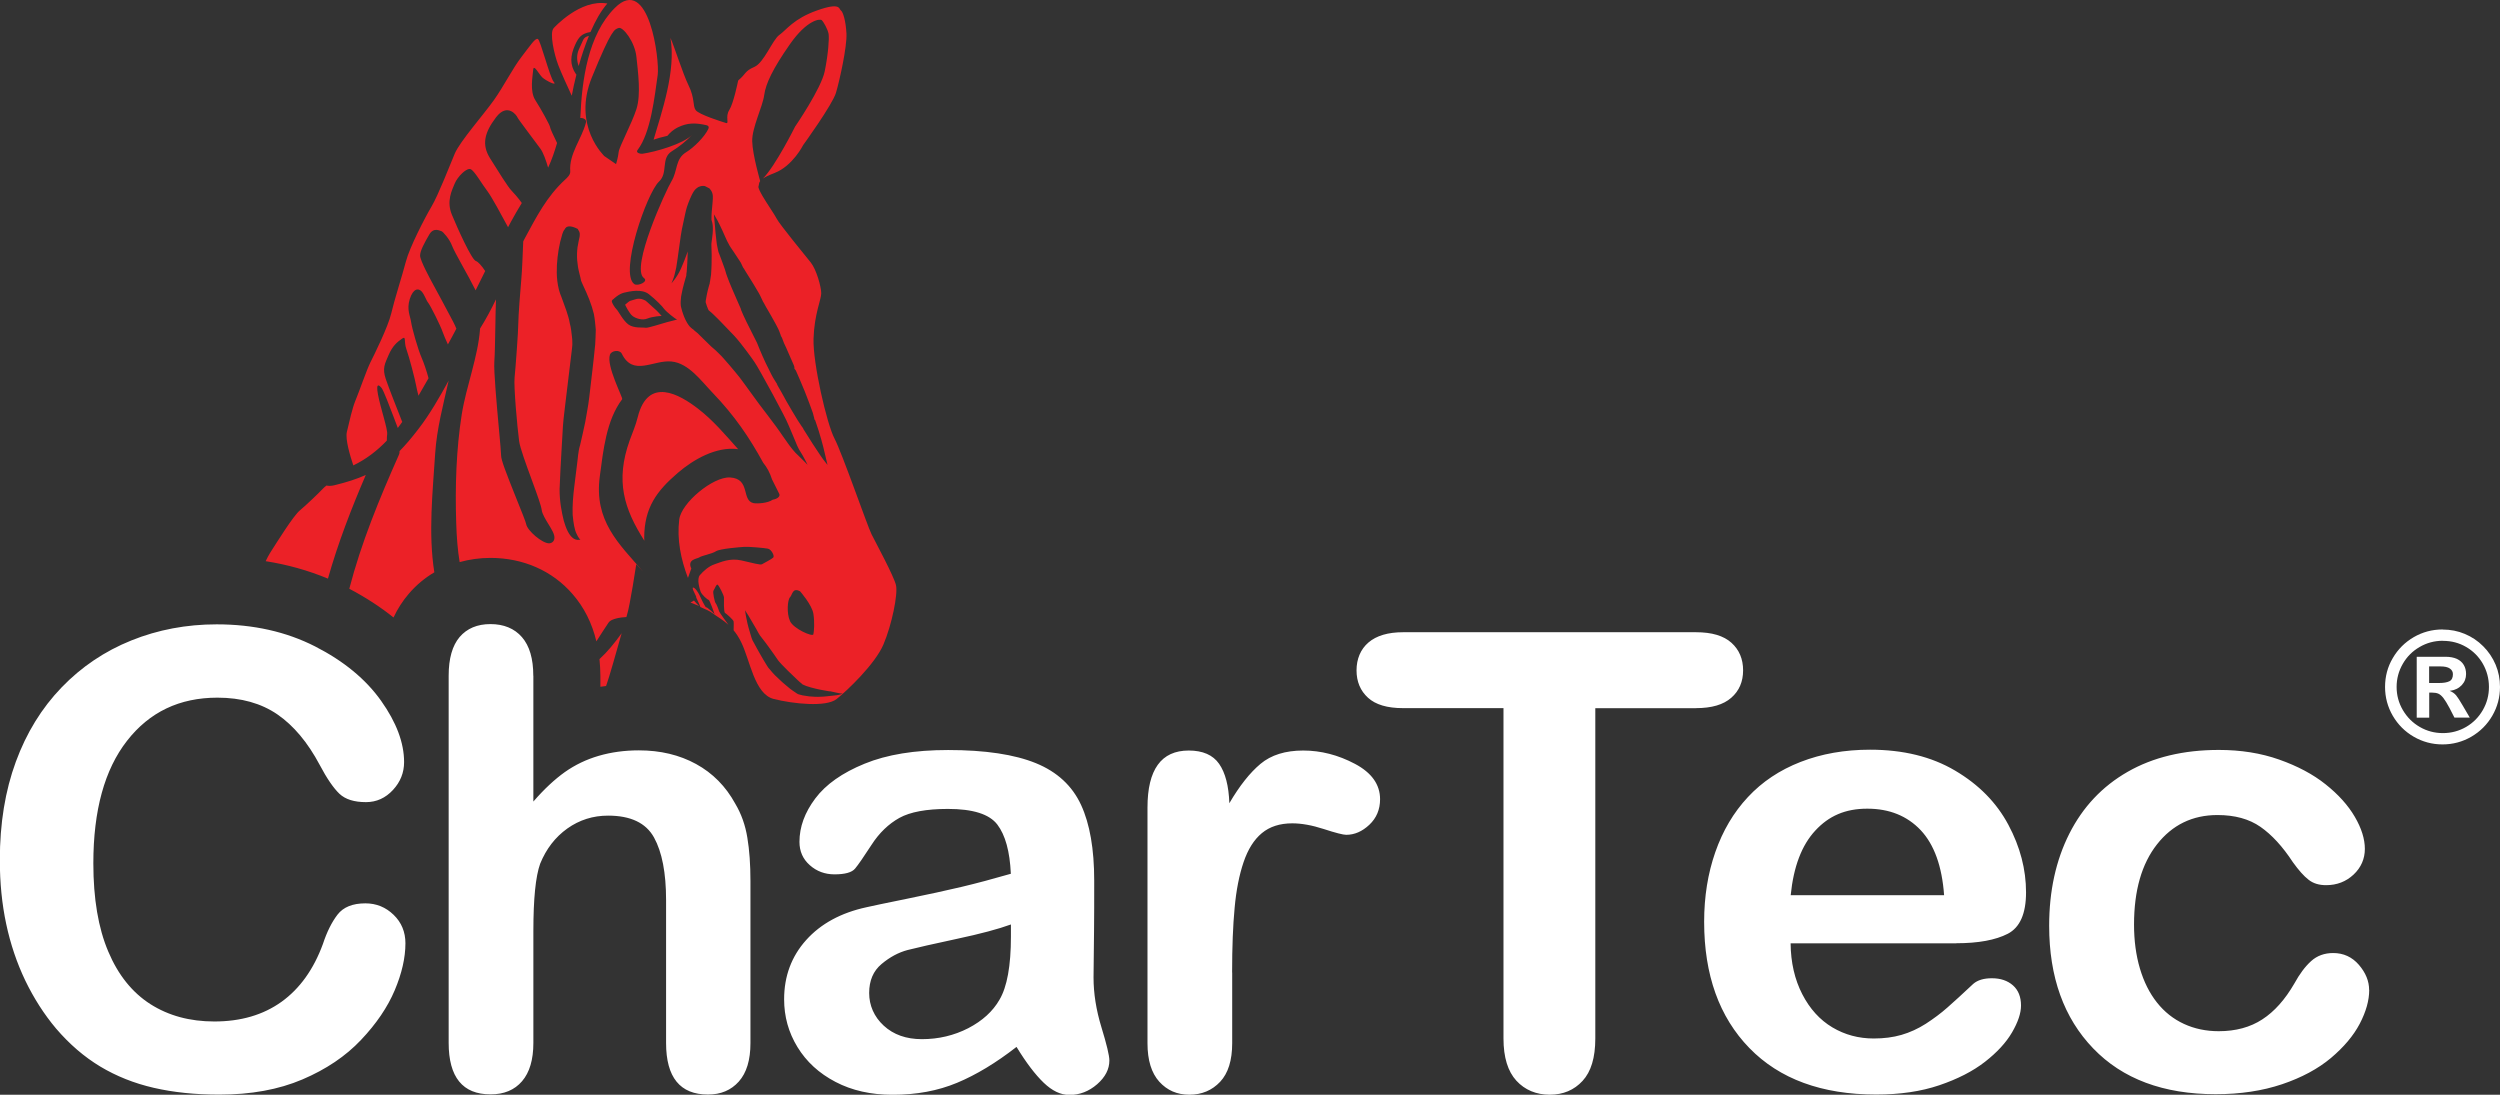
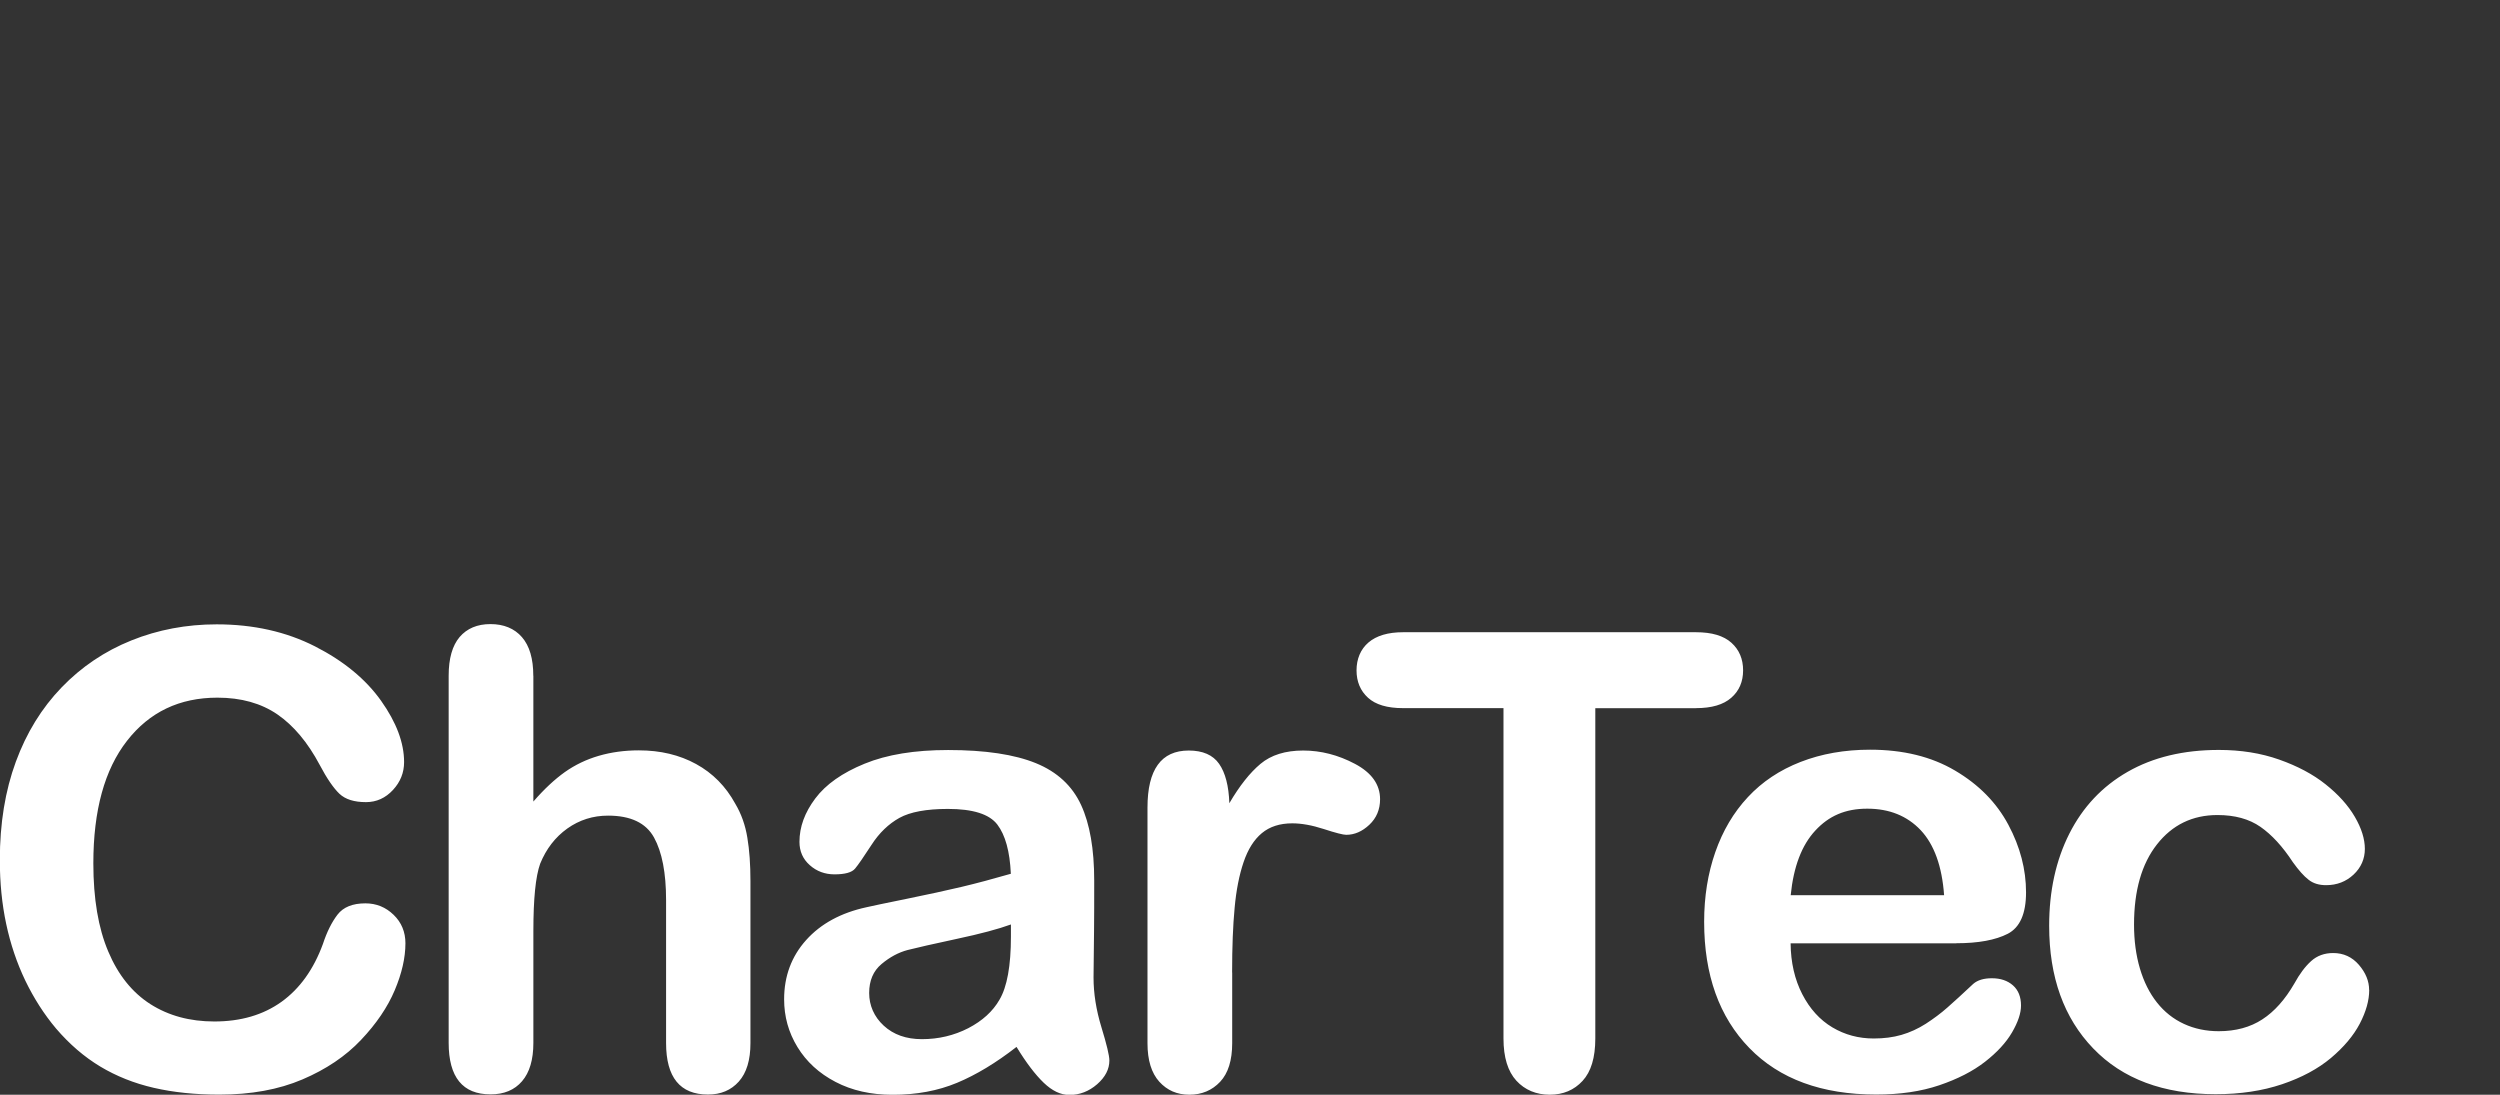
<svg xmlns="http://www.w3.org/2000/svg" id="White" viewBox="0 0 298.39 130.66">
  <rect x="0" y="0" width="298.39" height="130.66" fill="#333333" stroke="none" />
  <defs>
    <style>.cls-1{fill:#fff;}.cls-2{fill:#ec2127;}</style>
  </defs>
-   <path class="cls-1" d="M291.54,75.14c.94,0,1.82.17,2.65.52.83.35,1.57.84,2.2,1.48.63.63,1.13,1.37,1.48,2.2.35.83.52,1.72.52,2.65,0,1.24-.31,2.39-.92,3.44-.61,1.05-1.44,1.88-2.5,2.5-1.05.61-2.2.92-3.44.92s-2.39-.31-3.44-.92c-1.05-.61-1.88-1.44-2.5-2.5-.61-1.05-.92-2.2-.92-3.44s.3-2.39.92-3.44c.61-1.05,1.44-1.88,2.5-2.5,1.05-.61,2.2-.92,3.44-.92ZM291.56,76.48c-1,0-1.92.25-2.76.74-.85.49-1.52,1.16-2.01,2.01-.49.85-.74,1.77-.74,2.76s.25,1.92.75,2.77c.5.85,1.17,1.52,2.02,2.01.85.49,1.77.73,2.76.73s1.93-.25,2.77-.74c.84-.49,1.5-1.16,1.99-2.01.49-.85.73-1.77.73-2.76s-.25-1.93-.73-2.77c-.49-.85-1.15-1.51-1.99-2-.84-.49-1.76-.73-2.76-.73ZM289.93,85.66h-1.48v-7.27h3.44c.54,0,.99.09,1.35.25.36.17.64.41.82.72.19.31.28.68.28,1.09,0,.51-.17.96-.52,1.33-.35.37-.82.6-1.44.68.32.12.57.3.77.53.19.24.45.63.77,1.19l.86,1.47h-1.83l-.6-1.17c-.28-.52-.52-.91-.72-1.17-.2-.25-.39-.42-.59-.51-.2-.09-.44-.13-.72-.13h-.38v2.99ZM289.93,79.54v1.98h1.19c.54,0,.95-.07,1.23-.21.28-.14.42-.42.42-.84,0-.29-.12-.51-.37-.68-.24-.17-.62-.25-1.13-.25h-1.33Z" />
  <path class="cls-1" d="M48.39,112.59c0,1.73-.43,3.6-1.28,5.61-.85,2.01-2.19,3.99-4.02,5.92-1.83,1.94-4.16,3.51-7,4.72-2.84,1.21-6.14,1.81-9.92,1.81-2.86,0-5.47-.27-7.81-.81-2.35-.54-4.47-1.39-6.39-2.54-1.91-1.15-3.67-2.66-5.28-4.54-1.43-1.7-2.65-3.61-3.67-5.72-1.01-2.11-1.77-4.36-2.28-6.76-.51-2.39-.76-4.94-.76-7.63,0-4.37.64-8.28,1.91-11.73,1.27-3.46,3.09-6.41,5.46-8.87,2.37-2.46,5.15-4.33,8.33-5.61,3.18-1.28,6.58-1.92,10.18-1.92,4.39,0,8.3.88,11.74,2.63,3.43,1.75,6.06,3.92,7.89,6.5,1.83,2.58,2.74,5.02,2.74,7.31,0,1.26-.44,2.37-1.33,3.33-.89.96-1.96,1.45-3.22,1.45-1.41,0-2.46-.33-3.17-1-.7-.67-1.49-1.81-2.35-3.44-1.43-2.69-3.12-4.7-5.05-6.03-1.94-1.33-4.33-2-7.16-2-4.52,0-8.11,1.71-10.79,5.15-2.68,3.43-4.02,8.3-4.02,14.62,0,4.22.59,7.73,1.78,10.53,1.18,2.8,2.86,4.89,5.03,6.28,2.17,1.38,4.71,2.07,7.63,2.07,3.16,0,5.83-.78,8.02-2.35,2.18-1.57,3.83-3.87,4.94-6.9.47-1.43,1.05-2.6,1.74-3.5.69-.9,1.8-1.35,3.33-1.35,1.31,0,2.43.46,3.37,1.37.94.91,1.41,2.05,1.41,3.41ZM63.66,80.68v14.99c1.28-1.48,2.54-2.65,3.76-3.52,1.22-.86,2.57-1.51,4.05-1.94,1.48-.43,3.07-.65,4.78-.65,2.57,0,4.84.54,6.83,1.63,1.99,1.09,3.55,2.67,4.68,4.74.72,1.21,1.2,2.56,1.44,4.05.25,1.49.37,3.21.37,5.16v19.36c0,2.02-.46,3.55-1.39,4.59-.93,1.04-2.15,1.55-3.68,1.55-3.33,0-5-2.05-5-6.15v-17.07c0-3.23-.48-5.72-1.44-7.46-.96-1.74-2.79-2.61-5.48-2.61-1.8,0-3.42.51-4.87,1.54-1.44,1.03-2.52,2.43-3.24,4.2-.54,1.51-.81,4.18-.81,8.03v13.36c0,2-.45,3.52-1.35,4.57-.9,1.05-2.15,1.57-3.76,1.57-3.33,0-5-2.05-5-6.15v-43.83c0-2.05.44-3.58,1.31-4.61.88-1.02,2.1-1.54,3.68-1.54s2.86.52,3.76,1.56c.9,1.04,1.35,2.57,1.35,4.59ZM121.32,124.96c-2.44,1.9-4.81,3.33-7.09,4.28-2.28.95-4.84,1.43-7.68,1.43-2.59,0-4.87-.51-6.83-1.54-1.96-1.02-3.47-2.41-4.54-4.16s-1.59-3.65-1.59-5.7c0-2.76.88-5.12,2.63-7.07,1.75-1.95,4.16-3.26,7.22-3.92.64-.15,2.23-.48,4.78-1,2.54-.52,4.72-.99,6.53-1.42,1.81-.43,3.78-.96,5.9-1.57-.12-2.67-.66-4.62-1.61-5.87s-2.92-1.87-5.9-1.87c-2.57,0-4.5.36-5.79,1.07-1.29.72-2.41,1.79-3.33,3.22-.93,1.43-1.58,2.38-1.96,2.83-.38.46-1.2.69-2.46.69-1.13,0-2.12-.36-2.94-1.09-.83-.73-1.24-1.66-1.24-2.79,0-1.78.63-3.5,1.89-5.18,1.26-1.68,3.22-3.06,5.89-4.15,2.66-1.09,5.98-1.63,9.96-1.63,4.44,0,7.93.53,10.48,1.57s4.34,2.71,5.39,4.98c1.05,2.27,1.57,5.28,1.57,9.03,0,2.37,0,4.38-.02,6.04-.01,1.65-.03,3.49-.06,5.52,0,1.9.31,3.88.94,5.94.63,2.06.95,3.39.95,3.98,0,1.04-.49,1.98-1.46,2.83-.98.85-2.08,1.28-3.31,1.28-1.04,0-2.06-.49-3.07-1.46-1.01-.97-2.09-2.39-3.22-4.24ZM120.66,110.34c-1.48.54-3.63,1.12-6.46,1.72-2.83.61-4.78,1.05-5.87,1.33-1.09.29-2.12.84-3.11,1.67-.99.83-1.48,1.98-1.48,3.46s.58,2.83,1.74,3.9c1.16,1.07,2.68,1.61,4.55,1.61,2,0,3.84-.44,5.54-1.31,1.69-.88,2.93-2.01,3.72-3.39.91-1.53,1.37-4.05,1.37-7.55v-1.44ZM147.07,116.07v8.44c0,2.05-.48,3.59-1.44,4.61-.96,1.02-2.19,1.54-3.67,1.54s-2.65-.52-3.59-1.55c-.94-1.04-1.41-2.57-1.41-4.59v-28.13c0-4.54,1.64-6.81,4.92-6.81,1.68,0,2.89.53,3.63,1.59.74,1.06,1.15,2.63,1.22,4.7,1.21-2.07,2.45-3.64,3.72-4.7,1.27-1.06,2.97-1.59,5.09-1.59s4.18.53,6.18,1.59c2,1.06,3,2.47,3,4.22,0,1.23-.43,2.25-1.28,3.05s-1.77,1.2-2.76,1.2c-.37,0-1.27-.23-2.68-.69-1.42-.46-2.67-.68-3.76-.68-1.48,0-2.69.39-3.63,1.17-.94.78-1.66,1.93-2.18,3.46-.52,1.53-.88,3.35-1.07,5.46-.2,2.11-.3,4.68-.3,7.72ZM202.4,84.53h-11.99v39.43c0,2.27-.51,3.96-1.52,5.05-1.01,1.1-2.32,1.65-3.92,1.65s-2.96-.56-3.98-1.67c-1.02-1.11-1.54-2.79-1.54-5.04v-39.43h-11.99c-1.88,0-3.27-.41-4.18-1.24-.91-.83-1.37-1.92-1.37-3.27s.48-2.52,1.43-3.33c.95-.81,2.33-1.22,4.13-1.22h34.95c1.9,0,3.31.42,4.24,1.26.93.84,1.39,1.94,1.39,3.29s-.47,2.45-1.41,3.27c-.94.83-2.34,1.24-4.22,1.24ZM233.49,112.59h-19.77c.02,2.29.49,4.32,1.39,6.07.9,1.75,2.1,3.07,3.59,3.96,1.49.89,3.14,1.33,4.94,1.33,1.21,0,2.31-.14,3.31-.43s1.97-.73,2.91-1.33c.94-.61,1.8-1.25,2.59-1.95.79-.69,1.81-1.63,3.07-2.81.52-.45,1.26-.67,2.22-.67,1.04,0,1.87.28,2.52.85.64.57.96,1.37.96,2.41,0,.91-.36,1.98-1.07,3.2-.71,1.22-1.79,2.39-3.24,3.52-1.44,1.12-3.26,2.05-5.44,2.79-2.18.74-4.7,1.11-7.53,1.11-6.49,0-11.54-1.85-15.14-5.55-3.6-3.7-5.4-8.72-5.4-15.07,0-2.99.44-5.76,1.33-8.31.89-2.55,2.18-4.74,3.89-6.57,1.7-1.83,3.8-3.23,6.29-4.2,2.49-.97,5.26-1.46,8.29-1.46,3.95,0,7.34.83,10.16,2.5,2.83,1.67,4.94,3.82,6.35,6.46,1.41,2.64,2.11,5.33,2.11,8.07,0,2.54-.73,4.19-2.18,4.94-1.46.75-3.51,1.13-6.14,1.13ZM213.72,106.85h18.32c-.25-3.46-1.18-6.04-2.79-7.76-1.62-1.71-3.74-2.57-6.38-2.57s-4.59.87-6.2,2.61c-1.62,1.74-2.6,4.31-2.94,7.72ZM282.78,118.15c0,1.26-.38,2.6-1.13,4.04-.75,1.43-1.9,2.79-3.44,4.09-1.54,1.29-3.49,2.34-5.83,3.13-2.35.79-4.99,1.19-7.92,1.19-6.24,0-11.12-1.82-14.62-5.46-3.51-3.64-5.26-8.52-5.26-14.64,0-4.15.8-7.81,2.41-11,1.61-3.18,3.92-5.64,6.96-7.38,3.04-1.74,6.66-2.61,10.88-2.61,2.62,0,5.02.38,7.2,1.15,2.18.77,4.04,1.75,5.55,2.96,1.52,1.21,2.68,2.5,3.48,3.87.8,1.37,1.2,2.65,1.2,3.83s-.45,2.23-1.35,3.07c-.9.84-1.99,1.26-3.28,1.26-.84,0-1.54-.21-2.09-.65-.56-.43-1.18-1.13-1.87-2.09-1.23-1.88-2.52-3.28-3.87-4.22-1.35-.94-3.05-1.41-5.13-1.41-2.99,0-5.39,1.17-7.22,3.5-1.83,2.33-2.74,5.52-2.74,9.57,0,1.9.23,3.65.7,5.24.47,1.59,1.15,2.95,2.04,4.07.89,1.12,1.96,1.97,3.22,2.55,1.26.58,2.64.87,4.15.87,2.02,0,3.76-.47,5.2-1.41,1.45-.94,2.72-2.37,3.83-4.29.62-1.13,1.28-2.02,2-2.67.71-.64,1.59-.96,2.63-.96,1.23,0,2.26.47,3.07,1.41.81.94,1.22,1.94,1.22,3Z" />
-   <path class="cls-2" d="M74.21,75.54c-.63,2.21-1.51,5.37-1.87,6.34-.22.03-.46.05-.68.09v-1.28c0-.7-.05-1.37-.11-2.02.95-.87,1.79-1.9,2.67-3.12ZM47.69,53.85c.01.13-.01.29-.09.46-2.34,5.27-4.47,10.43-5.91,15.96,1.94,1.02,3.71,2.17,5.28,3.43.48-1.03,1.09-1.98,1.82-2.83.88-1.03,1.91-1.89,3.05-2.56-.74-4.65-.19-9.64.1-14.19.19-2.92.96-5.81,1.61-8.69-1.1,1.99-2.22,3.98-3.63,5.8-.79,1.03-1.51,1.88-2.24,2.62ZM84.91,26.26s0,.05,0,0h0s0-.03,0-.03c0,0,0,.02,0,.03ZM80.89,56.45c1.86-1.6,4.6-3.19,7.21-2.84-1.54-1.72-2.97-3.44-4.81-4.85-2.15-1.65-5.94-3.89-7.17,1.02-.26,1.05-.61,1.8-.97,2.8-1.72,4.84-.67,8.14,1.76,11.96,0-.13-.02-.25-.02-.38.02-3.58,1.49-5.55,4-7.71ZM82.82,71.68c-.11.08-.25.16-.41.23.36.15.71.29,1.04.42-.16-.14-.42-.41-.63-.66ZM84.29,36.81l-.08-.03c-.15-.08.03.02.14.08-.02-.01-.04-.04-.06-.05ZM46.17,52.6c0-.3.01-.58.04-.76.09-.59-.78-3.09-1.09-4.72s.22-1.06.43-.81c.21.25,1.04,2.41,1.41,3.4.16.43.35.93.52,1.37.18-.23.35-.48.53-.72-.59-1.5-1.65-4.18-1.96-5.11-.44-1.31-.12-1.81.34-2.89.47-1.08,1-1.52,1.57-1.92.57-.41.21.31.55,1.25.34.94,1.03,3.59,1.17,4.38.05.28.15.72.27,1.16.4-.69.8-1.39,1.2-2.09-.22-.83-.57-1.86-.83-2.45-.44-1-1.16-3.56-1.25-4.25-.09-.69-.56-1.47-.16-2.75.41-1.28,1.03-1.32,1.41-.91.37.42.52,1.02.8,1.38.28.35,1.45,2.69,1.72,3.48.12.36.38.94.62,1.47.35-.62.68-1.25,1.01-1.88-.22-.57-.59-1.21-.68-1.39-.12-.25-1.87-3.5-2.17-4.04-.29-.54-1.48-2.71-1.48-3.3s.58-1.62,1.1-2.51c.52-.9,1.25-.44,1.44-.4.19.04,1,.98,1.27,1.73.27.75,2.17,4,2.58,4.88.08.16.16.31.24.45.38-.77.75-1.54,1.14-2.3-.39-.6-.86-1.13-1.1-1.19-.5-.12-2.19-3.88-2.87-5.52s0-2.91.33-3.73c.33-.81,1.48-2,1.96-1.69.48.31,1.21,1.62,1.96,2.62.5.66,1.69,2.87,2.45,4.28.12-.21.23-.43.34-.64.43-.77.84-1.52,1.3-2.25-.43-.62-.99-1.23-1.21-1.46-.44-.44-1.56-2.25-2.58-3.88s-.67-3.06.71-4.88,2.5-.19,2.56,0,2.12,2.88,2.75,3.75c.32.44.67,1.4.91,2.25.43-.9.78-1.95,1.07-2.94-.4-.82-.84-1.77-.83-1.87.02-.19-1.09-2.19-1.77-3.25s-.31-2.87-.25-3.62.69.56,1.12.94,1.81,1.06,1.33.5c-.48-.56-1.58-5-1.9-5.12-.32-.12-.87.75-1.93,2.12s-2.12,3.5-3.31,5.18-4.06,4.94-4.67,6.38c-.61,1.44-1.96,4.94-2.77,6.31s-2.62,4.88-3.06,6.56-1.37,4.56-1.75,6.19-2.06,5-2.5,5.88-1.34,3.5-1.75,4.47c-.41.97-.75,2.56-1.05,3.81-.21.88.39,2.87.77,4,1.54-.74,2.84-1.75,3.99-2.95ZM68.24,11.43c.15-.79.33-1.64.56-2.53-.02-.01-.04-.02-.05-.04-.79-1.15-.66-2.24-.13-3.45.45-1.02.82-1.41,1.86-1.59.58-1.34,1.25-2.53,2.01-3.4-3.24-.58-6.39,2.92-6.39,2.92-.56.54.06,3.2.54,4.45.32.84,1.11,2.58,1.6,3.63ZM69.59,4.8c-.16.37-.34.73-.5,1.1-.28.64-.26,1.35-.02,1.98.34-1.22.75-2.45,1.22-3.59-.3.06-.55.17-.7.51ZM84.9,26.2s0,0,0,.03c0,0,0,0,0-.01h0s0-.01,0-.01ZM39.14,69.07c1.2-4.25,2.77-8.3,4.52-12.38-1.06.48-2.28.87-3.76,1.23-.38.09-.69.09-.93.03-.16.12-.32.26-.47.42-.44.47-1.97,1.94-2.72,2.56s-2.69,3.72-3.56,5.09c-.15.23-.32.57-.51.96,2.61.41,5.09,1.11,7.43,2.08ZM84.59,24.13s-.02,0-.05.05c0,0,0,0,0,0,.02-.01.03-.03.04-.05ZM75.51,37.73c.42.29,1.16.54,1.76.29.6-.25,1.7-.32,1.7-.32,0,0-.69-.75-.77-.79-.08-.04-1.05-.98-1.16-1.03-.11-.05-.6-.37-1.23-.15-.63.21-.59.12-.89.38l-.31.26s.49,1.06.91,1.36ZM69.27,14c.18-4.43.91-9.86,4.12-13.06,4.08-4.07,5.36,6.28,5.11,8.01-.37,2.55-.81,6.88-2.4,8.95-.28.36.37.48.58.45,1.52-.21,4.91-1.17,5.95-2.28-.75.8-1.54,1.42-2.45,1.99-1.33.83-.41,2.58-1.52,3.61-1.46,1.36-4.78,10.94-2.95,12.24.4.29,1.74-.3,1.15-.72-1.65-1.17,2.64-10.51,3.29-11.57.76-1.26.42-2.65,1.76-3.46.88-.53,2.21-1.84,2.64-2.79.1-.22,0-.38-.24-.43-1.3-.29-2.26-.31-3.44.28-.46.23-.89.59-1.21.99-.7.16-1.24.31-1.65.46.95-3.25,2.7-8.21,2.01-12.15.46,1.01,1.48,4.28,2.16,5.66.77,1.56.48,2.44.85,2.96.37.53,3.19,1.41,3.62,1.54s-.12-.75.39-1.54c.51-.79,1.05-3.46,1.05-3.46l.04-.1c.92-.75.73-1.09,1.9-1.59,1.17-.5,2.17-3.25,3-3.83.83-.58,1.67-1.92,4.5-2.92,2.83-1,2.58-.17,2.83,0,.25.17.58,1.17.67,2.75.08,1.58-.83,5.67-1.25,7.08-.42,1.42-3.92,6.25-3.92,6.25,0,0-1.25,2.5-3.42,3.33-.68.26-1.11.48-1.38.66,1.51-1.52,3.84-6.2,3.84-6.2,0,0,3.12-4.54,3.54-6.62.42-2.08.54-3.88.46-4.42-.08-.54-.62-1.5-.83-1.67s-1.75-.04-3.79,2.88c-2.04,2.92-2.89,4.71-3.07,6.08s-1.47,3.88-1.43,5.5c.04,1.62.95,4.75.95,4.75-.18.24-.12.42-.2.63-.06.15.17.61.49,1.17.57.97,1.46,2.24,1.67,2.67.33.67,3.42,4.42,4.08,5.25.67.83,1.25,2.92,1.25,3.67s-.83,2.5-.92,5.42,1.58,10.17,2.5,11.92,3.92,10.42,4.42,11.42,2.67,5,2.92,6.08c.25,1.08-.5,4.75-1.5,7.09s-4.33,5.5-5.58,6.5c-1.25,1-5.17.58-7.5,0-2.33-.58-2.83-4.67-3.92-6.83-.28-.56-.57-1-.88-1.37h0s.03-.87,0-1.06c-.03-.19-.84-.91-1.02-1.01-.18-.1-.13-1.57-.13-1.84s-.59-1.41-.75-1.53c-.16-.12-.37.53-.5.7s.16,1.43.25,1.49c.09.06.41.88.41.97s1.08,1.57,1.08,1.57l.05.06c-.68-.62-1.35-.97-1.92-1.4-.31-.23-.84-.48-1.44-.73-.02-.13-.26-.62-.49-1.13,0-.04,0-.08-.01-.12-.12-.25-.24-.51-.36-.77-.05-.16-.07-.28-.03-.29.22-.09.69.66.78.88.09.22.72,1.54.81,1.47.09-.07,1,.81,1,.81,0,0-.59-1.71-.72-1.71s-.81-.61-.94-.95c-.12-.34-.5-1.53-.09-2,.41-.47,1.03-1.05,1.75-1.29.72-.24,1.81-.77,3.19-.46s2.27.57,2.46.46c.19-.11,1.16-.61,1.35-.8s-.22-.97-.62-1.06c-.41-.09-2.34-.25-2.81-.22-.47.03-2.94.22-3.41.53-.47.31-1.72.53-1.97.72s-1.5.22-.97,1.34l-.4,1.12c-.85-2.23-1.33-4.59-1.04-6.97.25-2,4.04-5.13,6.06-5.02,2.48.14,1.34,2.73,2.79,3.06.42.09,1.72.02,2.32-.41.45-.06.93-.35.77-.69-.3-.6-.59-1.17-.87-1.74-.24-.76-.59-1.42-1.05-1.98-1.64-2.99-3.39-5.59-6.03-8.34-1.36-1.41-2.86-3.54-4.91-3.74-2.17-.22-4.59,1.84-5.94-.94-.24-.49-1.23-.39-1.41.13-.47,1.31,1.58,5.16,1.46,5.31-1.9,2.51-2.26,6.13-2.67,9.2-.72,5.32,2.28,8.05,5.14,11.34-.47-.49-.79-.84-.79-.84,0,0-.75,4.98-1.12,6.1-.02.05-.04.13-.06.2-.74.03-1.82.22-2.11.64-.44.63-.93,1.44-1.47,2.26-.52-2.18-1.47-4.07-2.85-5.65-2.41-2.78-5.89-4.31-9.8-4.31-1.28,0-2.5.18-3.67.5-.24-1.45-.36-3-.41-4.72-.14-4.23,0-8.71.66-12.9.54-3.39,1.95-6.86,2.19-10.26.7-1.11,1.32-2.28,1.9-3.48-.04.85-.06,2.08-.08,3.36-.03,1.62-.06,3.3-.12,4.09-.08,1.1.29,5.17.56,8.15.14,1.49.25,2.78.25,3.05,0,.52.56,1.98,1.89,5.3.5,1.23,1.06,2.63,1.1,2.87.13.79,1.92,2.3,2.72,2.3,0,0,.01,0,.02,0,.34-.01.6-.25.63-.59.05-.47-.29-1.01-.71-1.7-.35-.57-.74-1.22-.8-1.66-.06-.52-.49-1.71-1.19-3.62-.66-1.8-1.41-3.84-1.51-4.63-.22-1.66-.66-6.54-.54-7.61.12-1.16.44-5.52.44-6.42,0-.83.25-4.1.37-5.42.08-.82.16-2.89.22-4.39.06-.12.12-.23.18-.35,1.39-2.57,2.63-5.01,4.81-7.01.28-.26.65-.59.62-1-.16-2.09,1.37-3.87,1.87-5.8.1-.38-.23-.56-.7-.59ZM71.11,39.35c-.06-.62-.1-1.23-.23-1.88-.12-.51-.33-1.18-.55-1.73-.21-.56-.47-1.1-.71-1.63l-.17-.38c-.04-.07-.12-.34-.07-.13l-.11-.5-.12-.48c-.14-.53-.22-1.04-.26-1.56-.04-.52-.02-1.04.04-1.54l.14-.76c.04-.16.07-.3.11-.51,0-.07.02-.09.02-.29-.05-.06.12-.08-.25-.64-1.59-.81-1.54.3-1.58.07-.1.15-.1.17-.13.22-.07.15-.09.22-.12.31-.39,1.27-.57,2.44-.65,3.71-.03.63-.03,1.27.05,1.92.04.33.1.65.18.99.04.17.09.33.15.5l.16.41c.39,1.09.84,2.18,1,3.15.14.49.19,1.02.25,1.53.04.27.05.51.05.74v.33s-.04.41-.04.41c-.26,2.18-.52,4.29-.76,6.3-.11,1.01-.25,1.95-.32,2.95-.06.95-.11,1.86-.16,2.74-.11,1.76-.18,3.37-.24,4.8,0,1.51.25,2.73.5,3.75.28,1,.66,1.79,1.16,2.12.19.12.35.16.48.17,0,0,.02,0,.02,0,.2.01.33-.04.32-.02,0,0-.23-.2-.45-.7-.25-.49-.38-1.29-.47-2.28-.04-1.02.04-2.22.23-3.65.09-.71.18-1.47.28-2.26.12-.8.13-1.64.38-2.41.19-.86.41-1.74.6-2.69.16-.97.37-1.94.49-3.01.23-2,.5-4.13.71-6.31.05-.55.04-1.16.07-1.75ZM99.03,82.52c-.32-.06-.68-.12-1.07-.19-.36-.06-.78-.18-1.18-.28-.19-.06-.38-.12-.57-.18l-.33-.14-.11-.05h0s-.01-.02-.01-.02l-.03-.03-.06-.05c-.16-.14-.3-.24-.47-.41-.17-.18-.35-.35-.54-.52-.39-.34-.7-.69-1.05-1.03-.18-.16-.36-.38-.53-.56l-.13-.15-.05-.06h0s-.03-.04-.03-.04l-.22-.32c-.28-.43-.6-.84-.88-1.24-.28-.4-.58-.78-.86-1.14-.31-.36-.45-.7-.64-1.03-.37-.64-.71-1.22-.95-1.62-.25-.4-.4-.62-.4-.62,0,0,.04.27.12.73.08.46.22,1.1.47,1.92.12.39.23.88.48,1.25.22.4.44.83.69,1.25.25.42.49.88.77,1.31l.21.33.03.04v.02s.02.01.02.01l.05.06.06.07.13.15c.18.2.32.4.53.6.41.38.82.8,1.23,1.13.2.18.4.34.61.51.2.16.49.34.72.5l.09.06.05.03h.02s.01.02.01.02h0s.07.03.07.03l.18.05.35.09c.27.04.53.08.79.12.49.04.92.07,1.35.04.43,0,.76-.07,1.08-.09.32-.03.61-.06.84-.09.24-.03.42-.08.54-.13.12-.05.17-.1.17-.09,0,0-.07.02-.19.01-.12,0-.3-.05-.52-.09-.23-.05-.5-.11-.82-.18ZM94.29,74.13c.42.92,2.71,1.92,2.79,1.58s.17-1.42,0-2.47-1.58-2.66-1.58-2.66c-.92-.5-.92.42-1.21.71s-.42,1.92,0,2.83ZM85.21,25.59s.01.13.03.38c.03.24.06.61.1,1.06.04.45.07.99.16,1.63.02.16.04.33.06.5.04.19.08.39.12.59.02.1.04.2.07.31l.1.26c.06.17.13.35.2.53.13.36.27.73.41,1.12l.1.29s.01.09.03.12v.03s.02.01.02.01h0s0,0,0,0l.04.17.05.15.11.31c.3.83.79,1.92,1.14,2.73.09.21.18.42.28.64.06.15.12.29.19.43h0s0,.02,0,.02l.05.17.02.04.04.09.07.17.15.34.36.76c.41.82.83,1.66,1.25,2.49.33.85.94,2.27,1.37,3.08l.34.69.23.42c.1.17.2.34.31.5l.16.24.04.06.02.03h.01c.04.06-.28-.32-.14-.15l.04.08.18.32.35.61c.4.77.8,1.43,1.27,2.24.23.38.45.75.67,1.11.14.23.29.46.44.67l.22.31.05.08.03.04h0c-.2-.23-.05-.05-.1-.11v.02s.09.12.09.12c.43.67.73,1.17,1.06,1.68.32.5.65.99.9,1.36.25.38.49.68.64.87.15.19.23.29.23.29,0,0-.12-.51-.33-1.4-.11-.45-.22-.97-.41-1.61-.18-.64-.42-1.44-.68-2.16l-.05-.14v-.02c-.05-.06.09.12-.11-.13h0s0-.04,0-.04v-.06s-.06-.22-.06-.22c-.03-.14-.07-.28-.11-.42-.14-.39-.29-.8-.44-1.21-.29-.79-.69-1.8-1.12-2.78-.1-.23-.2-.46-.3-.69l-.15-.34-.04-.08c.13.16-.19-.23-.15-.19h0s0-.02,0-.02v-.02s0-.09,0-.09c0-.06-.02-.11-.03-.16l-.03-.08-.07-.17-.3-.68c-.18-.42-.36-.84-.55-1.26l-.27-.58-.27-.71-.04-.09v-.02s-.01-.01-.01-.01c.02.11-.04-.26.03.24l-.02-.08-.1-.33c-.08-.22-.16-.44-.26-.66-.12-.26-.15-.29-.22-.43l-.19-.35-.38-.68-.33-.58-.34-.58-.18-.33-.09-.17-.04-.08-.02-.04c-.05-.14.06.18.04.15h0s-.01-.04-.01-.04c-.14-.31-.28-.61-.43-.91-.14-.27-.25-.44-.38-.66-.52-.91-.91-1.47-1.37-2.23l-.17-.29-.08-.14c.02.07-.04-.16.03.15v-.02s-.02-.03-.02-.03l-.02-.06-.05-.12c-.07-.16-.14-.32-.22-.47l-.18-.28c-.23-.35-.46-.7-.68-1.03-.11-.16-.21-.32-.32-.47l-.15-.23-.1-.19c-.07-.13-.14-.26-.21-.39-.07-.15-.13-.3-.2-.44-.24-.57-.49-1.08-.69-1.5-.19-.42-.38-.73-.5-.94-.13-.21-.19-.32-.19-.32ZM80.09,33.88s.13-.14.35-.43c.22-.28.53-.72.82-1.35.26-.59.55-1.3.83-2.09-.02.47-.04.94-.06,1.42-.02.33-.04.73-.07,1.02-.02.11-.04.21-.04.32v.08s0,.02,0,.02l-.02.08-.02.07-.08.27c-.11.33-.21.8-.32,1.19l-.13.62c-.02.11-.04.18-.06.33l-.04.47c0,.18-.03.27,0,.51l.02.14.05.22c.08.34.14.49.22.73.07.21.17.44.27.66l.2.37c.08.14.21.32.33.46.14.14.31.28.48.39l.11.06c-.08-.04-.18-.1-.15-.08h.01s.05.06.05.06l.22.18.22.18c.06.05.1.1.15.15.21.22.35.35.63.62l.83.81.53.46.07.06h.02s-.22-.16-.11-.07l.02.02.1.09.2.19c.55.52.84.91,1.31,1.43.45.52.88,1.05,1.26,1.52.42.54.79,1.09,1.18,1.61.75,1.06,1.49,2.03,2.18,2.93.34.45.66.87.96,1.28.31.42.58.81.83,1.18.25.36.51.74.75,1.06.2.29.57.72.74.91.46.47.86.81,1.08,1.06.25.25.38.39.38.39,0,0-.09-.17-.25-.5-.16-.33-.43-.79-.78-1.36-.2-.36-.25-.52-.42-.93-.15-.37-.32-.77-.5-1.19-.19-.44-.38-.91-.6-1.37-.24-.51-.49-.95-.76-1.47-.53-1.01-1.1-2.09-1.74-3.22-.32-.56-.63-1.16-.98-1.74-.39-.66-.83-1.22-1.25-1.8-.43-.57-1.01-1.33-1.49-1.84-.49-.51-.98-1.02-1.48-1.54-.24-.25-.63-.65-.95-.95-.18-.18-.33-.31-.47-.42l-.14-.12-.06-.12c-.05-.12-.1-.24-.15-.38-.04-.11-.1-.33-.11-.35l-.02-.05-.02-.12s.02-.06.02-.07c0-.03,0-.06,0-.09,0-.04.03-.15.04-.22l.09-.49c.08-.33.12-.61.24-.99l.08-.27.02-.07s.02-.06,0,0v-.05s.04-.2.04-.2c.05-.26.09-.53.12-.79.04-.46.04-.81.06-1.21.03-.77.01-1.53-.02-2.25-.02-.19.03-.47.08-.86.05-.38.11-.76.09-1.35-.01-.17-.03-.38-.06-.5l-.07-.25c.02.08,0-.03-.03-.1v-.02s0-.01,0-.01c0-.02,0-.05,0-.08,0-.23,0-.55.03-.87.03-.33.06-.66.09-.99l.04-.56v-.19s0-.11,0-.11c0-.18-.06-.44-.18-.64-.06-.1-.13-.19-.19-.26l-.02-.02c-.25-.13.54.27-.55-.29-.09-.02-.18-.02-.27-.02-.17,0-.43.08-.49.12-.11.06-.25.16-.31.22l-.13.13c-.23.29-.28.44-.38.62-.08.17-.15.33-.22.49-.13.32-.25.62-.35.93-.19.61-.28,1.23-.42,1.81-.28,1.17-.39,2.18-.52,3.1-.13.92-.23,1.71-.34,2.34-.13.63-.26,1.13-.4,1.45-.13.33-.2.51-.2.51ZM74.49,34.93c-.66.16-1.25.75-1.25.75,0,0-.22.12-.22.28s.34.75.56.95c.22.2.78,1.36,1.44,1.83.66.47,1.72.31,2.01.38.29.06,1.83-.47,2.55-.66.72-.19,1.37-.34,1.22-.34s-1.31-.94-1.53-1.25c-.22-.31-.94-1.06-1.81-1.75s-2.31-.34-2.97-.19ZM72.16,18.65l1.37.94s.25-.81.31-1.44,1.56-3.38,2.12-5.12.19-4.44,0-6.25-1.62-3.62-2.12-3.44-.81.06-3.19,5.88,1.51,9.44,1.51,9.44Z" />
</svg>